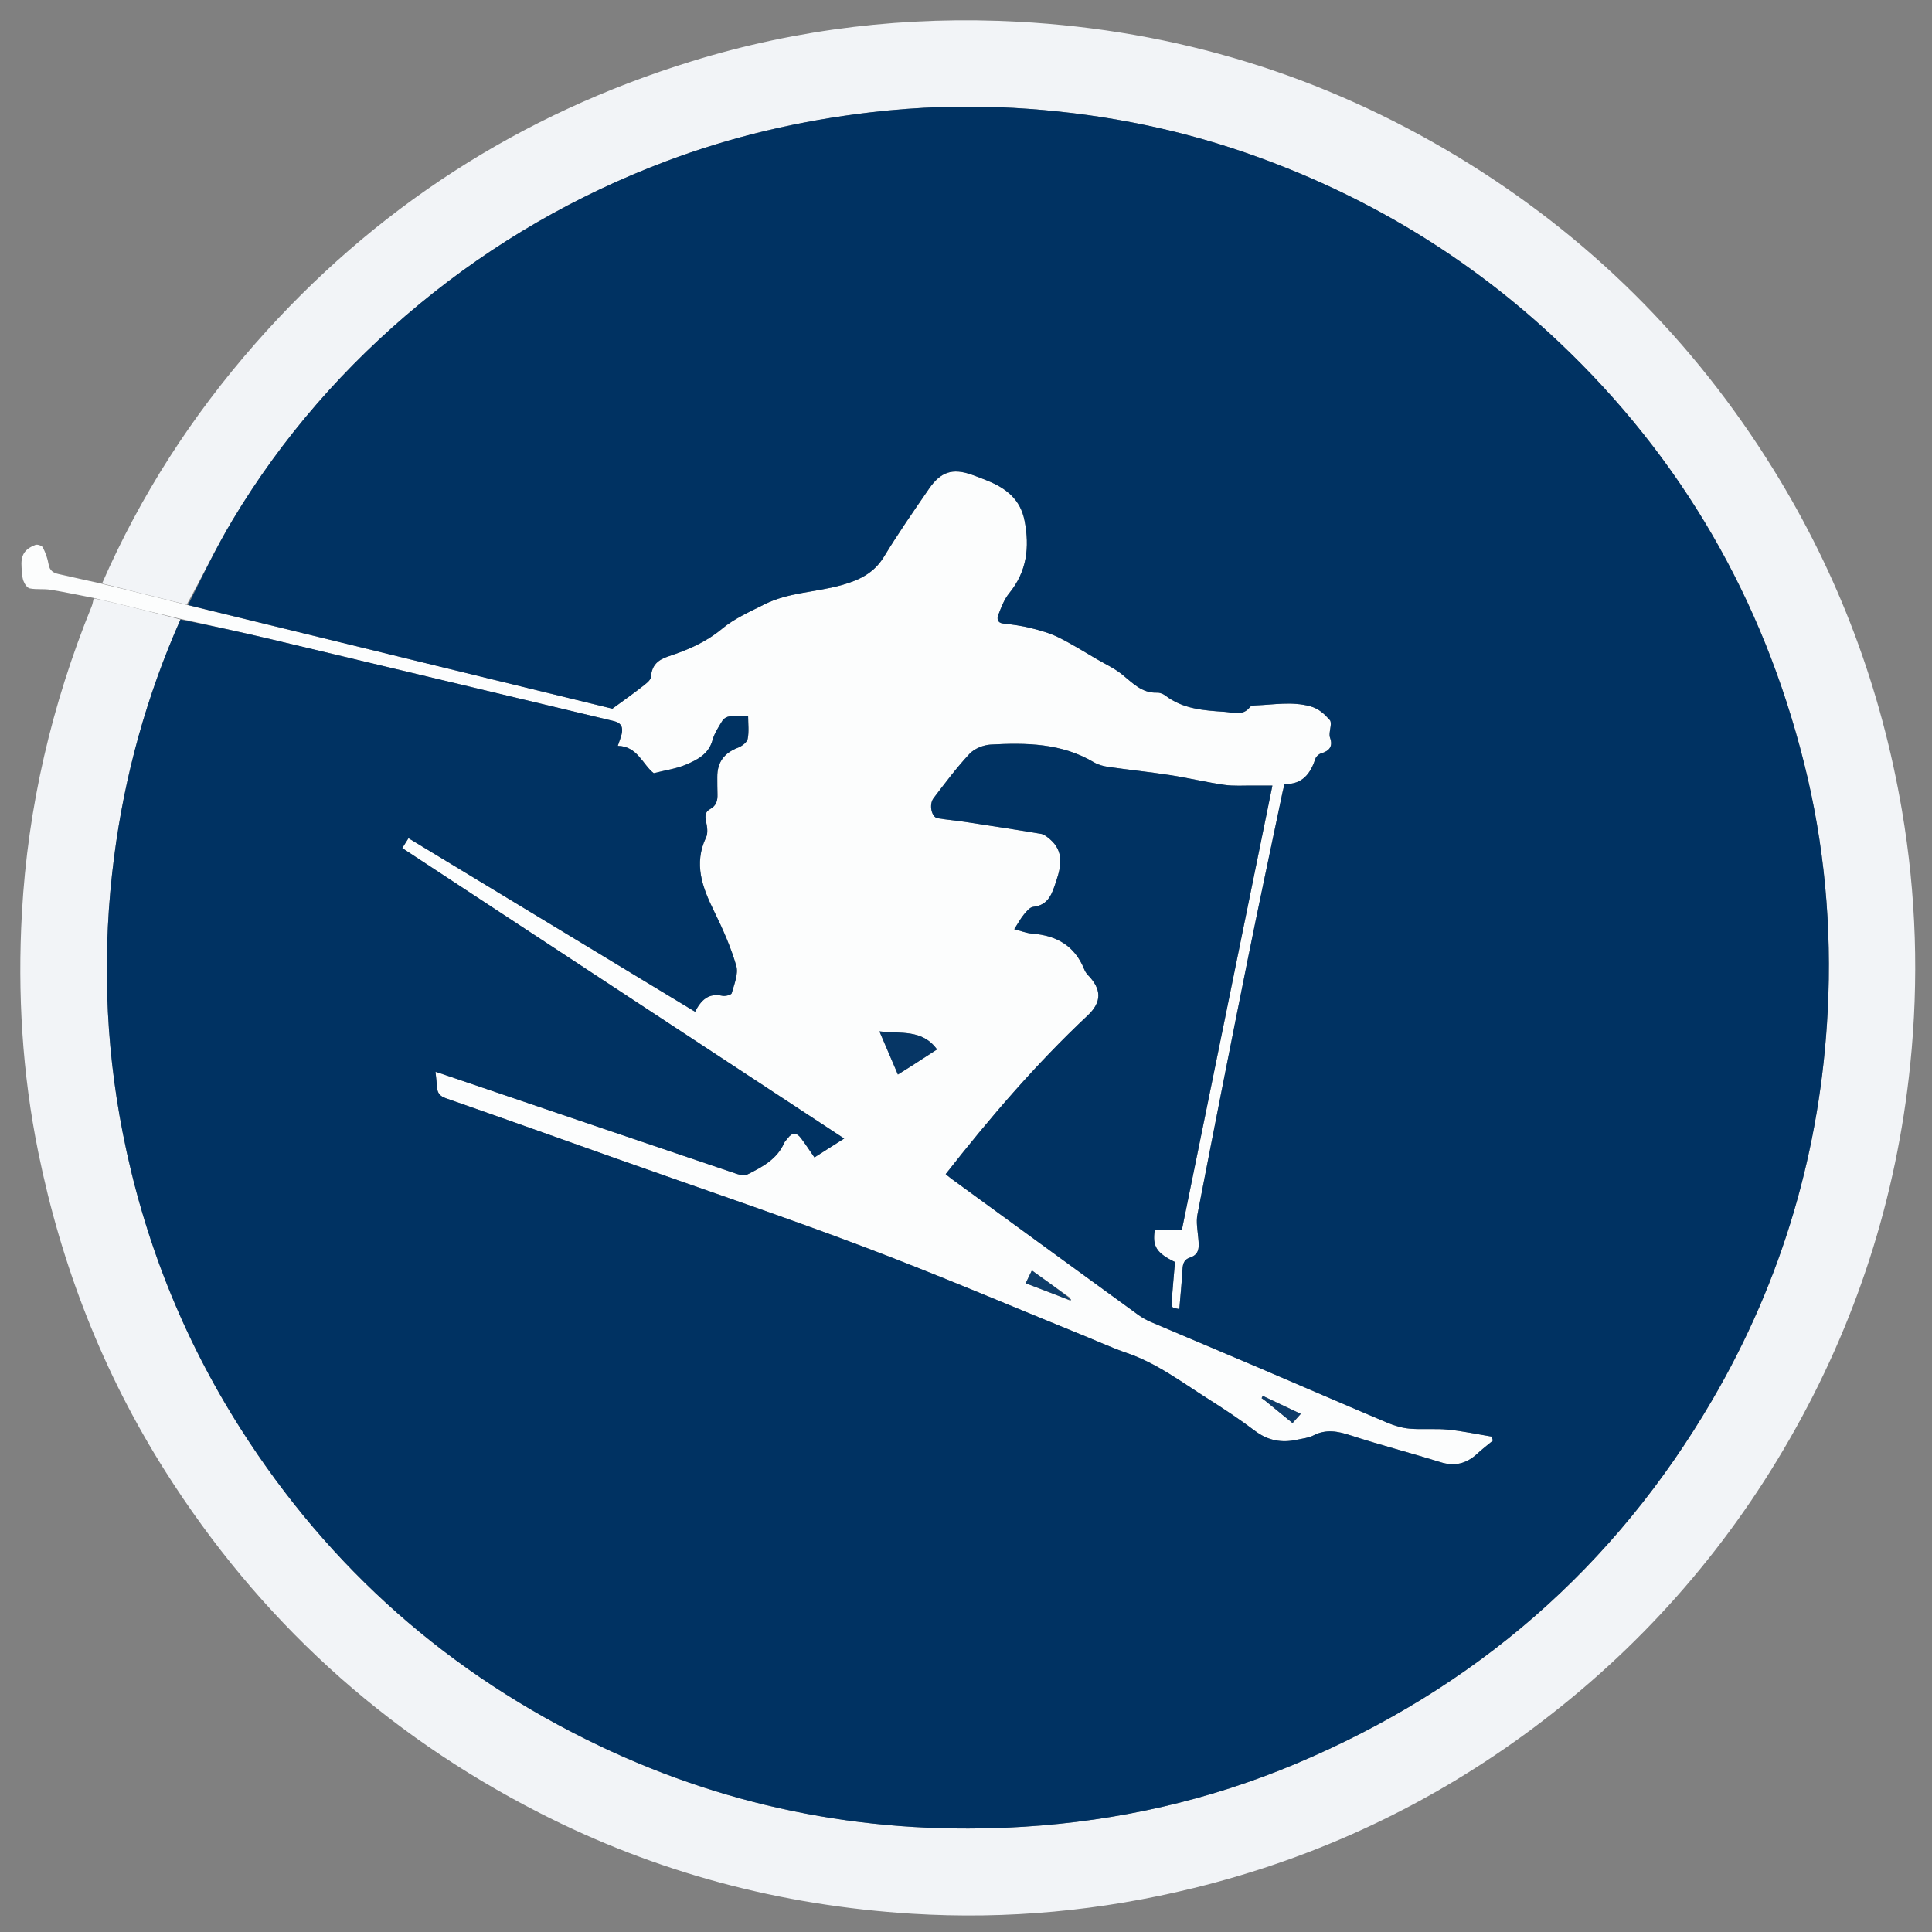
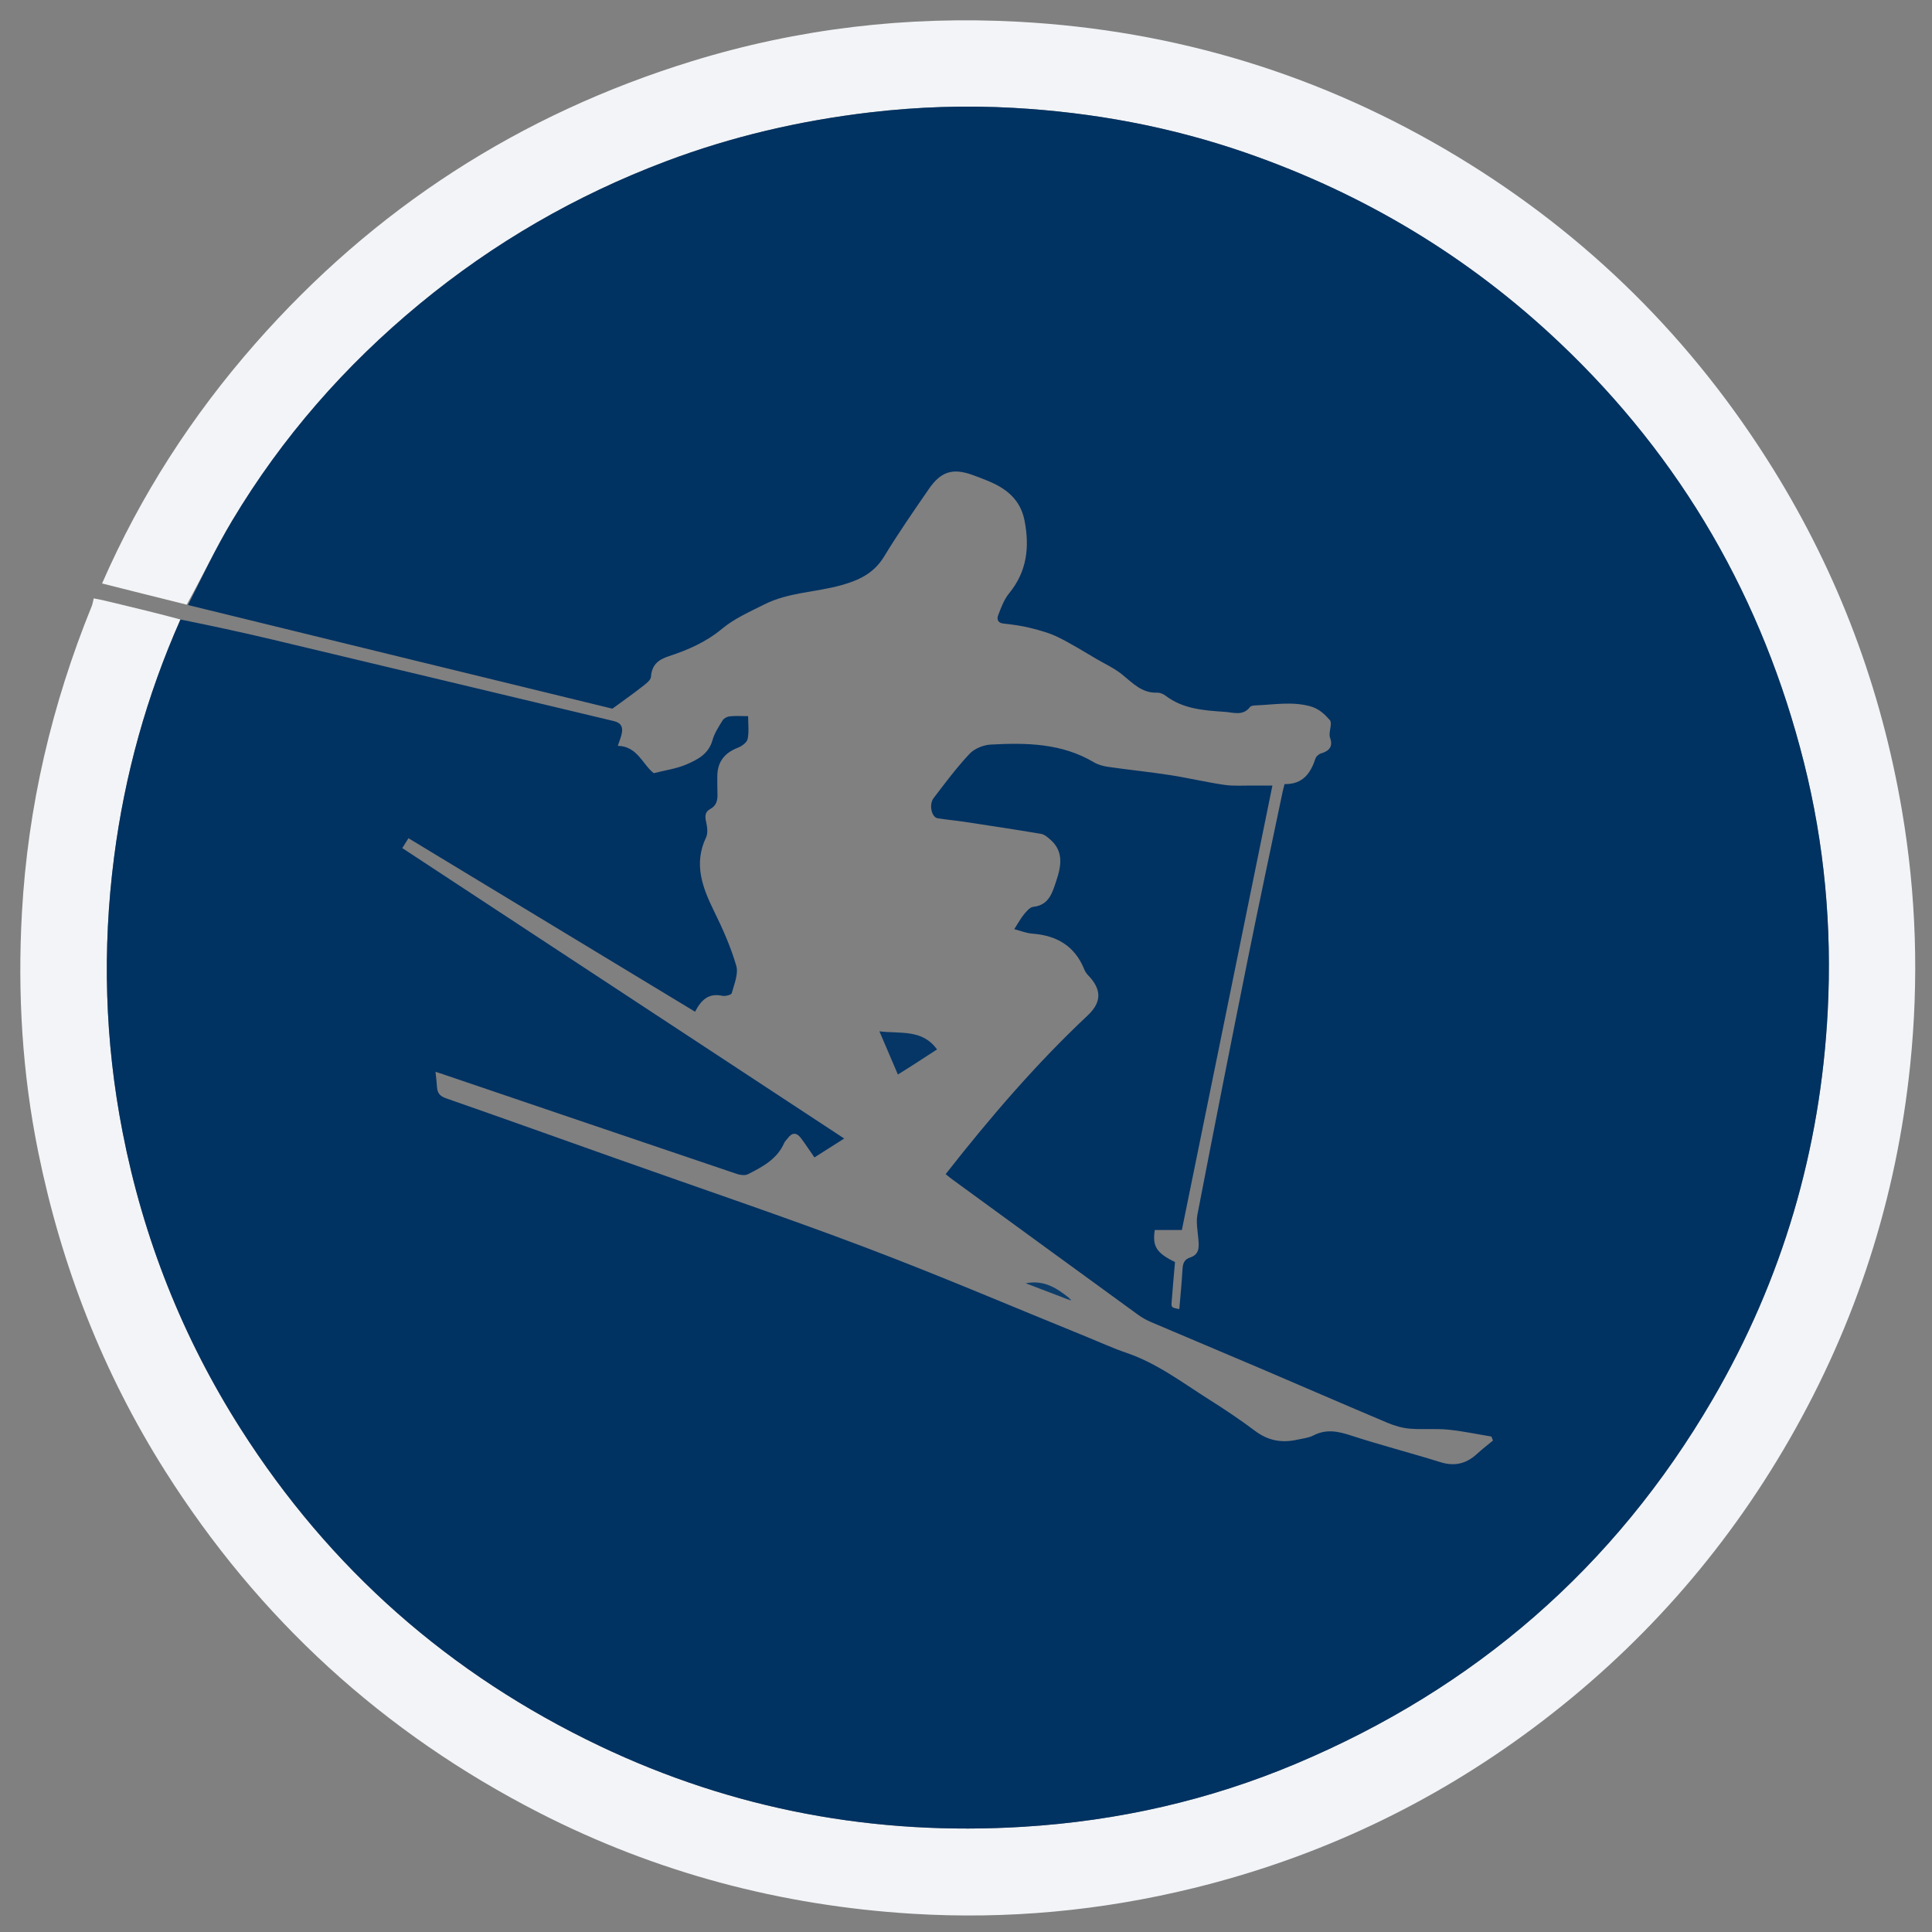
<svg xmlns="http://www.w3.org/2000/svg" version="1.1" id="Layer_1" x="0px" y="0px" width="100%" viewBox="0 0 1080 1080" enable-background="new 0 0 1080 1080" xml:space="preserve">
  <rect x="0" y="0" width="1080" height="1080" fill="#808080" stroke="none" />
  <path fill="none" opacity="1" stroke="none" d=" M1,379   C1,252.681 1,126.862 1,1.022   C360.944,1.022 720.888,1.022 1080.916,1.022   C1080.916,360.902 1080.916,720.805 1080.916,1080.854   C721,1080.854 361,1080.854 1,1080.854   C1,847.112 1,613.306 1,379  M52.29,334.743   C51.963,336.108 51.809,337.544 51.286,338.83   C28.917,393.851 15.549,450.976 12.252,510.277   C9.755,555.183 12.402,599.878 21.377,644.025   C34.322,707.701 57.551,767.365 92.345,822.361   C144.654,905.042 214.314,968.766 301.445,1013.349   C366.955,1046.869 436.641,1065.27 509.909,1069.79   C563.1,1073.072 615.73,1068.125 667.528,1055.382   C736.722,1038.359 800.001,1008.565 857.085,965.982   C915.911,922.1 963.746,868.295 1000.337,804.587   C1037.65,739.624 1060.152,669.802 1067.808,595.368   C1072.703,547.775 1071.257,500.261 1063.193,452.965   C1051.563,384.751 1027.786,321.189 991.335,262.391   C946.468,190.018 887.6,131.592 814.796,87.567   C739.367,41.956 657.339,16.913 569.3,12.154   C507.213,8.798 446.204,15.905 386.771,34.216   C290.628,63.838 209.129,116.451 142.681,192.099   C107.293,232.388 78.534,276.962 56.221,326.31   C48.455,324.506 40.706,322.618 32.913,320.937   C29.718,320.248 27.733,318.98 27.144,315.394   C26.614,312.169 25.43,308.959 23.958,306.032   C23.465,305.051 20.886,304.17 19.791,304.599   C13.511,307.056 11.538,310.51 12.057,317.282   C12.248,319.768 12.291,322.364 13.092,324.67   C13.676,326.354 15.197,328.638 16.639,328.919   C20.402,329.654 24.409,329.068 28.213,329.674   C36.075,330.927 43.868,332.611 52.29,334.743  z" />
  <path fill="#F2F4F7" opacity="1" stroke="none" d=" M57.059,326.162   C78.534,276.962 107.293,232.388 142.681,192.099   C209.129,116.451 290.628,63.838 386.771,34.216   C446.204,15.905 507.213,8.798 569.3,12.154   C657.339,16.913 739.367,41.956 814.796,87.567   C887.6,131.592 946.468,190.018 991.335,262.391   C1027.786,321.189 1051.563,384.751 1063.193,452.965   C1071.257,500.261 1072.703,547.775 1067.808,595.368   C1060.152,669.802 1037.65,739.624 1000.337,804.587   C963.746,868.295 915.911,922.1 857.085,965.982   C800.001,1008.565 736.722,1038.359 667.528,1055.382   C615.73,1068.125 563.1,1073.072 509.909,1069.79   C436.641,1065.27 366.955,1046.869 301.445,1013.349   C214.314,968.766 144.654,905.042 92.345,822.361   C57.551,767.365 34.322,707.701 21.377,644.025   C12.402,599.878 9.755,555.183 12.252,510.277   C15.549,450.976 28.917,393.851 51.286,338.83   C51.809,337.544 51.963,336.108 52.379,334.504   C56.317,335.196 60.165,336.128 64.014,337.055   C76.339,340.024 88.664,342.992 100.882,346.304   C81.961,389.032 69.698,433.224 63.769,479.225   C57.132,530.716 58.599,581.961 68.535,632.875   C80.122,692.257 102.026,747.638 134.541,798.726   C184.377,877.03 251.414,936.044 335.082,975.936   C410.088,1011.697 489.283,1026.302 572.23,1021.168   C625.043,1017.899 675.959,1006.378 724.633,985.861   C824.523,943.755 902.531,876.256 957.263,782.448   C996.458,715.269 1017.74,642.57 1021.714,564.991   C1024.112,518.175 1019.877,471.807 1008.406,426.235   C985.395,334.822 940.203,256.278 871.659,191.414   C821.001,143.475 762.535,108.356 696.643,85.479   C654.518,70.853 611.078,62.814 566.712,60.316   C539.949,58.809 513.13,59.676 486.377,62.825   C447.177,67.44 409.068,76.28 372.171,90.21   C321.941,109.175 276.036,135.685 234.599,169.876   C192.844,204.329 157.647,244.523 129.84,290.971   C120.723,306.199 113.08,322.31 104.374,337.999   C88.343,334.041 72.701,330.101 57.059,326.162  z" />
-   <path fill="#FCFDFD" opacity="1" stroke="none" d=" M100.989,345.96   C88.664,342.992 76.339,340.024 64.014,337.055   C60.165,336.128 56.317,335.196 52.079,334.192   C43.868,332.611 36.075,330.927 28.213,329.674   C24.409,329.068 20.402,329.654 16.639,328.919   C15.197,328.638 13.676,326.354 13.092,324.67   C12.291,322.364 12.248,319.768 12.057,317.282   C11.538,310.51 13.511,307.056 19.791,304.599   C20.886,304.17 23.465,305.051 23.958,306.032   C25.43,308.959 26.614,312.169 27.144,315.394   C27.733,318.98 29.718,320.248 32.913,320.937   C40.706,322.618 48.455,324.506 56.64,326.236   C72.701,330.101 88.343,334.041 104.711,338.2   C185.047,357.824 264.657,377.226 342.329,396.156   C348.559,391.591 353.646,388.039 358.517,384.212   C360.63,382.552 363.755,380.424 363.897,378.338   C364.351,371.663 367.988,368.77 373.744,366.871   C384.475,363.33 394.616,358.988 403.607,351.496   C410.492,345.76 419.11,341.982 427.234,337.882   C440.664,331.104 455.902,331.115 470.123,327.169   C480.107,324.398 488.504,320.519 494.204,311.125   C502.042,298.206 510.689,285.767 519.258,273.307   C525.914,263.63 532.477,261.613 543.146,265.324   C546.123,266.359 549.058,267.523 551.98,268.708   C562.354,272.918 570.408,279.094 572.729,291.025   C575.623,305.894 574.079,319.485 564.102,331.667   C561.263,335.134 559.607,339.692 557.971,343.965   C557.275,345.784 557.493,348.21 560.835,348.564   C565.955,349.106 571.106,349.809 576.092,351.053   C581.372,352.37 586.741,353.86 591.594,356.246   C599,359.887 606.009,364.34 613.161,368.492   C617.875,371.228 622.924,373.565 627.14,376.936   C633.1,381.703 638.228,387.54 646.845,387.206   C648.379,387.146 650.222,387.881 651.472,388.837   C661.311,396.365 672.987,397.152 684.611,397.915   C689.44,398.231 694.805,400.412 698.767,395.212   C699.321,394.484 700.934,394.353 702.071,394.31   C712.123,393.932 722.079,392.04 732.258,394.766   C737.282,396.111 740.453,399.214 743.383,402.519   C744.66,403.96 743.351,407.675 743.26,410.359   C743.238,411.001 743.263,411.695 743.478,412.287   C745.277,417.23 743.166,419.781 738.468,421.168   C737.231,421.533 735.756,422.833 735.361,424.024   C732.603,432.359 728.178,438.53 718.091,438.297   C717.706,439.806 717.288,441.217 716.988,442.654   C710.494,473.75 703.839,504.813 697.571,535.954   C687.986,583.568 678.588,631.219 669.377,678.906   C668.542,683.229 669.496,687.937 669.876,692.444   C670.252,696.903 670.699,701.216 665.187,702.991   C662.003,704.016 661.196,706.354 661.025,709.517   C660.625,716.942 659.858,724.348 659.236,731.815   C654.856,730.928 654.719,730.918 654.952,727.762   C655.503,720.307 656.197,712.863 656.827,705.493   C646.456,700.41 644.131,696.762 645.523,687.572   C650.509,687.572 655.548,687.572 660.669,687.572   C677.56,604.657 694.408,521.96 711.278,439.148   C707.345,439.148 704.045,439.181 700.746,439.14   C695.294,439.072 689.761,439.515 684.407,438.741   C674.232,437.272 664.197,434.846 654.033,433.278   C642.547,431.506 630.969,430.335 619.463,428.684   C616.71,428.289 613.803,427.499 611.44,426.094   C593.478,415.417 573.701,415.148 553.833,416.222   C549.74,416.443 544.732,418.452 541.993,421.37   C534.731,429.108 528.346,437.692 521.89,446.152   C519.141,449.755 520.755,456.845 524.111,457.403   C529.158,458.241 534.272,458.661 539.332,459.428   C553.562,461.585 567.792,463.749 581.985,466.136   C583.759,466.434 585.467,467.898 586.929,469.145   C594.797,475.857 593.226,484.235 590.45,492.461   C588.269,498.921 586.486,505.979 577.576,506.932   C575.69,507.134 573.793,509.467 572.368,511.202   C570.487,513.494 569.068,516.164 566.972,519.412   C570.419,520.297 573.679,521.649 577.021,521.903   C590.603,522.935 600.752,528.687 606.047,541.742   C606.529,542.932 607.248,544.12 608.138,545.037   C615.904,553.041 616.012,560.136 607.975,567.682   C579.03,594.859 553.278,624.905 528.642,656.338   C529.394,656.953 530.484,657.937 531.664,658.798   C566.5,684.21 601.335,709.624 636.215,734.976   C638.472,736.616 640.987,737.998 643.555,739.094   C663.725,747.702 683.959,756.159 704.13,764.764   C727.964,774.931 751.721,785.276 775.595,795.347   C779.53,797.007 783.839,798.274 788.067,798.631   C795.141,799.23 802.335,798.475 809.393,799.164   C817.541,799.959 825.597,801.701 833.693,803.031   C833.997,803.774 834.3,804.516 834.604,805.258   C831.672,807.688 828.616,809.984 825.835,812.575   C819.84,818.161 813.285,819.878 805.22,817.365   C788.572,812.177 771.663,807.812 755.087,802.416   C747.864,800.064 741.3,798.742 734.203,802.424   C731.475,803.839 728.145,804.128 725.064,804.818   C716.486,806.74 708.798,805.329 701.552,799.864   C693.194,793.559 684.436,787.746 675.584,782.142   C660.735,772.741 646.645,762.003 629.686,756.247   C622.304,753.741 615.188,750.453 607.952,747.515   C566.542,730.698 525.433,713.085 483.641,697.278   C437.809,679.942 391.346,664.272 345.159,647.874   C313.218,636.533 281.303,625.121 249.304,613.947   C245.913,612.762 244.492,611.012 244.289,607.685   C244.124,604.96 243.764,602.247 243.451,599.135   C245.316,599.746 246.572,600.144 247.82,600.568   C302.564,619.162 357.302,637.775 412.075,656.284   C413.907,656.903 416.463,657.212 418.048,656.412   C426.198,652.3 434.347,648.033 438.338,638.986   C438.795,637.951 439.742,637.137 440.43,636.198   C442.828,632.924 445.36,633.081 447.677,636.146   C450.169,639.442 452.427,642.915 455.273,647.008   C460.434,643.73 465.785,640.333 471.912,636.442   C389.099,582.015 307.104,528.125 224.88,474.085   C226.105,472.131 227.195,470.395 228.34,468.568   C281.994,501.051 335.135,533.224 388.552,565.563   C391.935,558.969 396.162,554.976 403.756,556.658   C405.41,557.025 408.784,556.156 409.037,555.223   C410.409,550.175 412.888,544.394 411.571,539.857   C408.536,529.4 404.034,519.267 399.208,509.455   C392.63,496.08 387.642,482.958 394.696,468.098   C395.861,465.644 395.313,462.035 394.668,459.159   C393.985,456.114 394.24,453.737 396.956,452.287   C400.465,450.413 401.183,447.469 401.069,443.926   C400.967,440.762 400.984,437.594 400.965,434.428   C400.916,426.07 404.777,420.946 412.561,417.944   C414.737,417.105 417.555,415.019 417.948,413.074   C418.777,408.969 418.2,404.579 418.2,400.337   C414.151,400.337 410.984,400.106 407.879,400.441   C406.471,400.593 404.653,401.54 403.942,402.694   C401.771,406.217 399.376,409.829 398.293,413.746   C396.131,421.57 389.814,424.722 383.508,427.412   C378.056,429.738 371.959,430.554 365.448,432.215   C359.301,427.492 356.33,417.109 345.349,416.936   C346.24,414.275 347.009,412.419 347.475,410.489   C348.381,406.737 347.426,404.116 343.183,403.105   C279.306,387.878 215.453,372.546 151.568,357.354   C134.756,353.356 117.851,349.747 100.989,345.96  M597.961,726.904   C598.226,726.848 598.491,726.791 598.756,726.735   C598.559,726.435 598.362,726.136 597.865,725.232   C590.932,720.278 583.999,715.325 576.815,710.192   C575.469,712.975 574.493,714.992 573.351,717.352   C581.776,720.57 589.637,723.572 597.961,726.904  M510.044,595.54   C514.69,592.535 519.335,589.53 523.81,586.635   C515.507,575.158 503.375,577.979 491.595,576.523   C495.198,584.941 498.482,592.615 501.927,600.667   C504.751,598.896 507.098,597.426 510.044,595.54  M707.324,783.078   C712.298,787.144 717.272,791.21 722.533,795.511   C724.09,793.771 725.471,792.227 727.136,790.366   C719.76,786.88 712.814,783.596 705.868,780.313   C705.662,780.741 705.456,781.169 705.25,781.597   C705.751,781.943 706.252,782.289 707.324,783.078  z" />
  <path fill="#003262" opacity="1" stroke="none" d=" M100.882,346.304   C117.851,349.747 134.756,353.356 151.568,357.354   C215.453,372.546 279.306,387.878 343.183,403.105   C347.426,404.116 348.381,406.737 347.475,410.489   C347.009,412.419 346.24,414.275 345.349,416.936   C356.33,417.109 359.301,427.492 365.448,432.215   C371.959,430.554 378.056,429.738 383.508,427.412   C389.814,424.722 396.131,421.57 398.293,413.746   C399.376,409.829 401.771,406.217 403.942,402.694   C404.653,401.54 406.471,400.593 407.879,400.441   C410.984,400.106 414.151,400.337 418.2,400.337   C418.2,404.579 418.777,408.969 417.948,413.074   C417.555,415.019 414.737,417.105 412.561,417.944   C404.777,420.946 400.916,426.07 400.965,434.428   C400.984,437.594 400.967,440.762 401.069,443.926   C401.183,447.469 400.465,450.413 396.956,452.287   C394.24,453.737 393.985,456.114 394.668,459.159   C395.313,462.035 395.861,465.644 394.696,468.098   C387.642,482.958 392.63,496.08 399.208,509.455   C404.034,519.267 408.536,529.4 411.571,539.857   C412.888,544.394 410.409,550.175 409.037,555.223   C408.784,556.156 405.41,557.025 403.756,556.658   C396.162,554.976 391.935,558.969 388.552,565.563   C335.135,533.224 281.994,501.051 228.34,468.568   C227.195,470.395 226.105,472.131 224.88,474.085   C307.104,528.125 389.099,582.015 471.912,636.442   C465.785,640.333 460.434,643.73 455.273,647.008   C452.427,642.915 450.169,639.442 447.677,636.146   C445.36,633.081 442.828,632.924 440.43,636.198   C439.742,637.137 438.795,637.951 438.338,638.986   C434.347,648.033 426.198,652.3 418.048,656.412   C416.463,657.212 413.907,656.903 412.075,656.284   C357.302,637.775 302.564,619.162 247.82,600.568   C246.572,600.144 245.316,599.746 243.451,599.135   C243.764,602.247 244.124,604.96 244.289,607.685   C244.492,611.012 245.913,612.762 249.304,613.947   C281.303,625.121 313.218,636.533 345.159,647.874   C391.346,664.272 437.809,679.942 483.641,697.278   C525.433,713.085 566.542,730.698 607.952,747.515   C615.188,750.453 622.304,753.741 629.686,756.247   C646.645,762.003 660.735,772.741 675.584,782.142   C684.436,787.746 693.194,793.559 701.552,799.864   C708.798,805.329 716.486,806.74 725.064,804.818   C728.145,804.128 731.475,803.839 734.203,802.424   C741.3,798.742 747.864,800.064 755.087,802.416   C771.663,807.812 788.572,812.177 805.22,817.365   C813.285,819.878 819.84,818.161 825.835,812.575   C828.616,809.984 831.672,807.688 834.604,805.258   C834.3,804.516 833.997,803.774 833.693,803.031   C825.597,801.701 817.541,799.959 809.393,799.164   C802.335,798.475 795.141,799.23 788.067,798.631   C783.839,798.274 779.53,797.007 775.595,795.347   C751.721,785.276 727.964,774.931 704.13,764.764   C683.959,756.159 663.725,747.702 643.555,739.094   C640.987,737.998 638.472,736.616 636.215,734.976   C601.335,709.624 566.5,684.21 531.664,658.798   C530.484,657.937 529.394,656.953 528.642,656.338   C553.278,624.905 579.03,594.859 607.975,567.682   C616.012,560.136 615.904,553.041 608.138,545.037   C607.248,544.12 606.529,542.932 606.047,541.742   C600.752,528.687 590.603,522.935 577.021,521.903   C573.679,521.649 570.419,520.297 566.972,519.412   C569.068,516.164 570.487,513.494 572.368,511.202   C573.793,509.467 575.69,507.134 577.576,506.932   C586.486,505.979 588.269,498.921 590.45,492.461   C593.226,484.235 594.797,475.857 586.929,469.145   C585.467,467.898 583.759,466.434 581.985,466.136   C567.792,463.749 553.562,461.585 539.332,459.428   C534.272,458.661 529.158,458.241 524.111,457.403   C520.755,456.845 519.141,449.755 521.89,446.152   C528.346,437.692 534.731,429.108 541.993,421.37   C544.732,418.452 549.74,416.443 553.833,416.222   C573.701,415.148 593.478,415.417 611.44,426.094   C613.803,427.499 616.71,428.289 619.463,428.684   C630.969,430.335 642.547,431.506 654.033,433.278   C664.197,434.846 674.232,437.272 684.407,438.741   C689.761,439.515 695.294,439.072 700.746,439.14   C704.045,439.181 707.345,439.148 711.278,439.148   C694.408,521.96 677.56,604.657 660.669,687.572   C655.548,687.572 650.509,687.572 645.523,687.572   C644.131,696.762 646.456,700.41 656.827,705.493   C656.197,712.863 655.503,720.307 654.952,727.762   C654.719,730.918 654.856,730.928 659.236,731.815   C659.858,724.348 660.625,716.942 661.025,709.517   C661.196,706.354 662.003,704.016 665.187,702.991   C670.699,701.216 670.252,696.903 669.876,692.444   C669.496,687.937 668.542,683.229 669.377,678.906   C678.588,631.219 687.986,583.568 697.571,535.954   C703.839,504.813 710.494,473.75 716.988,442.654   C717.288,441.217 717.706,439.806 718.091,438.297   C728.178,438.53 732.603,432.359 735.361,424.024   C735.756,422.833 737.231,421.533 738.468,421.168   C743.166,419.781 745.277,417.23 743.478,412.287   C743.263,411.695 743.238,411.001 743.26,410.359   C743.351,407.675 744.66,403.96 743.383,402.519   C740.453,399.214 737.282,396.111 732.258,394.766   C722.079,392.04 712.123,393.932 702.071,394.31   C700.934,394.353 699.321,394.484 698.767,395.212   C694.805,400.412 689.44,398.231 684.611,397.915   C672.987,397.152 661.311,396.365 651.472,388.837   C650.222,387.881 648.379,387.146 646.845,387.206   C638.228,387.54 633.1,381.703 627.14,376.936   C622.924,373.565 617.875,371.228 613.161,368.492   C606.009,364.34 599,359.887 591.594,356.246   C586.741,353.86 581.372,352.37 576.092,351.053   C571.106,349.809 565.955,349.106 560.835,348.564   C557.493,348.21 557.275,345.784 557.971,343.965   C559.607,339.692 561.263,335.134 564.102,331.667   C574.079,319.485 575.623,305.894 572.729,291.025   C570.408,279.094 562.354,272.918 551.98,268.708   C549.058,267.523 546.123,266.359 543.146,265.324   C532.477,261.613 525.914,263.63 519.258,273.307   C510.689,285.767 502.042,298.206 494.204,311.125   C488.504,320.519 480.107,324.398 470.123,327.169   C455.902,331.115 440.664,331.104 427.234,337.882   C419.11,341.982 410.492,345.76 403.607,351.496   C394.616,358.988 384.475,363.33 373.744,366.871   C367.988,368.77 364.351,371.663 363.897,378.338   C363.755,380.424 360.63,382.552 358.517,384.212   C353.646,388.039 348.559,391.591 342.329,396.156   C264.657,377.226 185.047,357.824 105.1,338.219   C113.08,322.31 120.723,306.199 129.84,290.971   C157.647,244.523 192.844,204.329 234.599,169.876   C276.036,135.685 321.941,109.175 372.171,90.21   C409.068,76.28 447.177,67.44 486.377,62.825   C513.13,59.676 539.949,58.809 566.712,60.316   C611.078,62.814 654.518,70.853 696.643,85.479   C762.535,108.356 821.001,143.475 871.659,191.414   C940.203,256.278 985.395,334.822 1008.406,426.235   C1019.877,471.807 1024.112,518.175 1021.714,564.991   C1017.74,642.57 996.458,715.269 957.263,782.448   C902.531,876.256 824.523,943.755 724.633,985.861   C675.959,1006.378 625.043,1017.899 572.23,1021.168   C489.283,1026.302 410.088,1011.697 335.082,975.936   C251.414,936.044 184.377,877.03 134.541,798.726   C102.026,747.638 80.122,692.257 68.535,632.875   C58.599,581.961 57.132,530.716 63.769,479.225   C69.698,433.224 81.961,389.032 100.882,346.304  z" />
  <path fill="#063665" opacity="1" stroke="none" d=" M509.744,595.747   C507.098,597.426 504.751,598.896 501.927,600.667   C498.482,592.615 495.198,584.941 491.595,576.523   C503.375,577.979 515.507,575.158 523.81,586.635   C519.335,589.53 514.69,592.535 509.744,595.747  z" />
-   <path fill="#0E3D6A" opacity="1" stroke="none" d=" M597.497,726.575   C589.637,723.572 581.776,720.57 573.351,717.352   C574.493,714.992 575.469,712.975 576.815,710.192   C583.999,715.325 590.932,720.278 597.843,725.714   C597.821,726.196 597.497,726.575 597.497,726.575  z" />
-   <path fill="#0E3D6B" opacity="1" stroke="none" d=" M707.038,782.856   C706.252,782.289 705.751,781.943 705.25,781.597   C705.456,781.169 705.662,780.741 705.868,780.313   C712.814,783.596 719.76,786.88 727.136,790.366   C725.471,792.227 724.09,793.771 722.533,795.511   C717.272,791.21 712.298,787.144 707.038,782.856  z" />
+   <path fill="#0E3D6A" opacity="1" stroke="none" d=" M597.497,726.575   C589.637,723.572 581.776,720.57 573.351,717.352   C583.999,715.325 590.932,720.278 597.843,725.714   C597.821,726.196 597.497,726.575 597.497,726.575  z" />
  <path fill="#0E3D6A" opacity="1" stroke="none" d=" M597.993,726.016   C598.362,726.136 598.559,726.435 598.756,726.735   C598.491,726.791 598.226,726.848 597.729,726.74   C597.497,726.575 597.821,726.196 597.993,726.016  z" />
</svg>